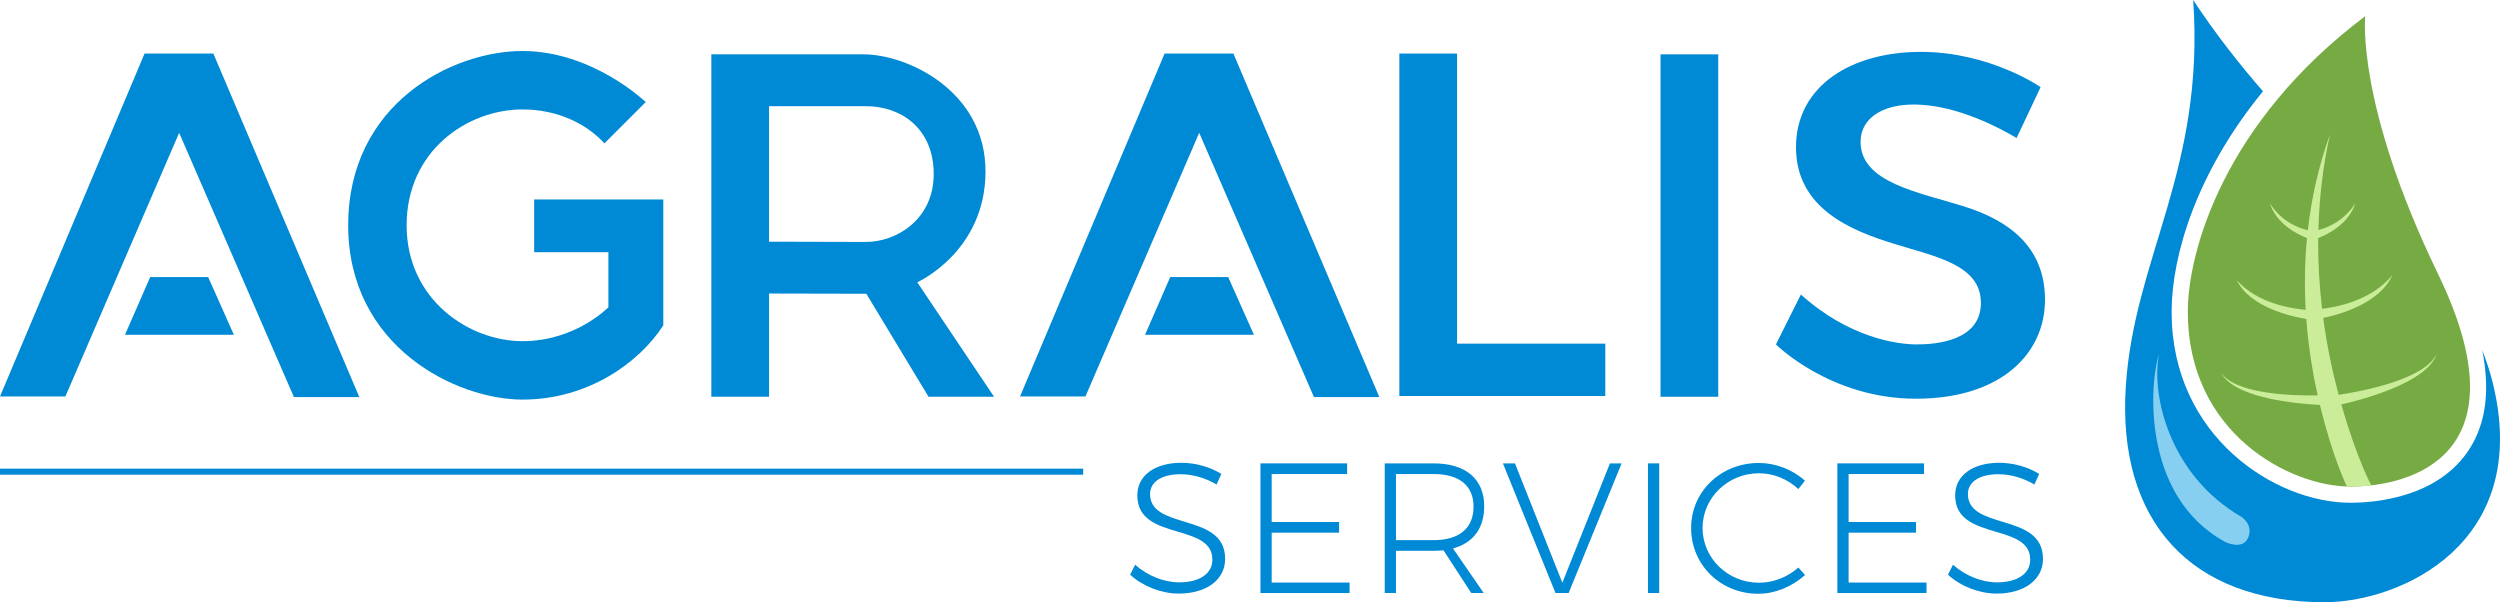
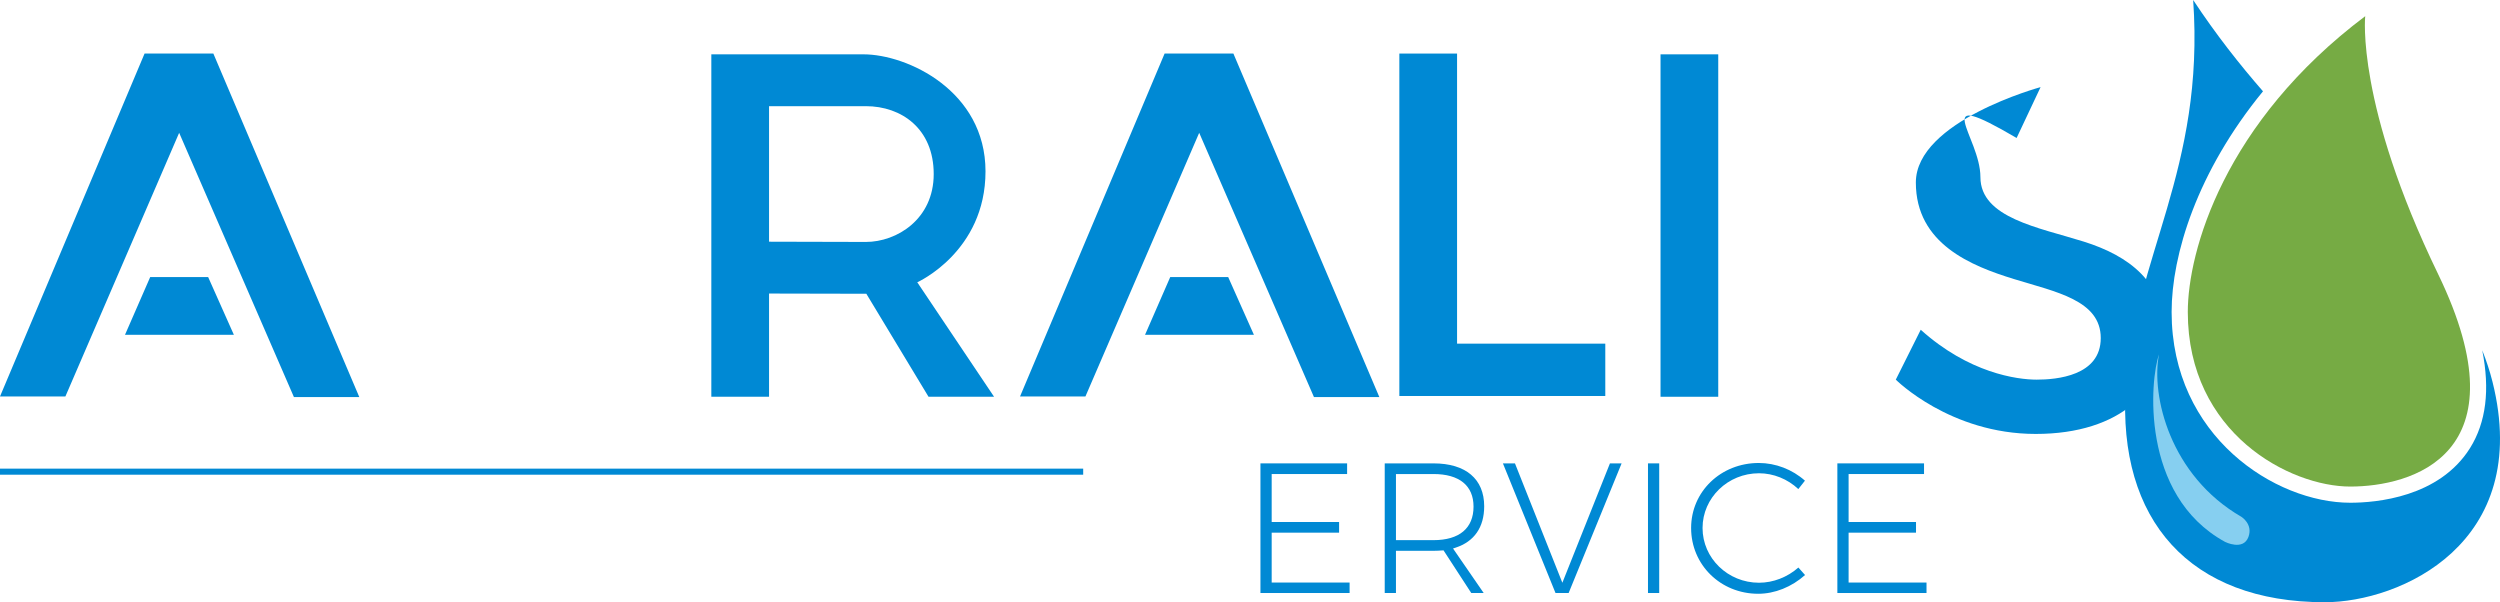
<svg xmlns="http://www.w3.org/2000/svg" version="1.1" id="Calque_1" x="0px" y="0px" viewBox="0 0 790.746 190.482" style="enable-background:new 0 0 790.746 190.482;" xml:space="preserve">
  <style type="text/css">
	.st0{fill:#0089D4;}
	.st1{fill:#76AB44;}
	.st2{fill:#CBED9A;}
	.st3{fill:#86CFF0;}
</style>
  <g>
    <g>
      <g>
        <g>
          <polygon class="st0" points="0,125.403 45.726,16.942 67.484,16.942 113.644,125.583 92.963,125.583 56.667,42.009       20.682,125.403     " />
        </g>
        <g>
          <polygon class="st0" points="47.504,87.643 65.84,87.643 73.974,105.899 39.535,105.899     " />
        </g>
      </g>
      <g>
-         <path class="st0" d="M207.266,63.083h-14.829h-23.479v16.692h23.479v17.402c0,0-10.351,10.734-27.174,10.734     s-36.647-13.051-36.647-36.648s19.23-36.648,36.647-36.648c11.058,0,20.225,4.504,25.914,10.734l13.068-13.068     c0,0-16.778-16.147-38.982-16.147s-55.129,16.604-55.129,55.129s34.288,55.129,55.129,55.129S202.27,114.6,209.802,102.9     c0-14.938,0-39.817,0-39.817H207.266z" />
-       </g>
+         </g>
      <g>
        <path class="st0" d="M290.131,89.288c0,0,21.582-9.653,21.582-35.089c0-25.435-24.708-37.013-38.622-37.013s-48.099,0-48.099,0     v108.308h18.257V92.847l30.77,0.068l19.672,32.58h20.732L290.131,89.288z M273.859,76.527c-9.787,0-30.611-0.079-30.611-0.079     V33.588c0,0,19.286-0.006,30.611-0.006s21.472,7.177,21.472,21.472S283.646,76.527,273.859,76.527z" />
      </g>
      <g>
        <g>
          <polygon class="st0" points="322.636,125.403 368.362,16.942 390.12,16.942 436.28,125.583 415.598,125.583 379.303,42.009       343.318,125.403     " />
        </g>
        <g>
          <polygon class="st0" points="370.139,87.643 388.476,87.643 396.61,105.899 362.171,105.899     " />
        </g>
      </g>
      <g>
        <polygon class="st0" points="442.611,16.942 460.868,16.942 460.868,108.695 507.751,108.695 507.751,125.25 442.611,125.25         " />
      </g>
      <g>
        <rect x="525.222" y="17.187" class="st0" width="18.256" height="108.308" />
      </g>
      <g>
-         <path class="st0" d="M637.852,43.644l7.583-16.09c0,0-15.988-11.142-37.908-11.142s-39.454,10.728-39.454,30.172     s17.626,26.4,30.959,30.514c13.333,4.113,27.525,6.704,27.525,18.689s-14.024,13.152-20.267,13.152     c-6.243,0-21.472-2.092-36.672-15.784c-6.486,12.976-7.889,15.784-7.889,15.784s17.124,17.173,44.252,17.173     s40.846-14.417,40.846-31.253s-11.439-25.115-25.623-29.574s-32.708-7.482-32.708-20.403S609.489,27.017,637.852,43.644z" />
+         <path class="st0" d="M637.852,43.644l7.583-16.09s-39.454,10.728-39.454,30.172     s17.626,26.4,30.959,30.514c13.333,4.113,27.525,6.704,27.525,18.689s-14.024,13.152-20.267,13.152     c-6.243,0-21.472-2.092-36.672-15.784c-6.486,12.976-7.889,15.784-7.889,15.784s17.124,17.173,44.252,17.173     s40.846-14.417,40.846-31.253s-11.439-25.115-25.623-29.574s-32.708-7.482-32.708-20.403S609.489,27.017,637.852,43.644z" />
      </g>
    </g>
    <g>
      <rect y="148.229" class="st0" width="342.612" height="1.919" />
    </g>
    <g>
-       <path class="st0" d="M374.579,164.988c-5.562-1.693-10.813-3.291-10.813-8.733c0-3.861,3.694-6.259,9.64-6.259    c3.83,0,8.027,1.212,11.381,3.266l1.523-3.357c-3.514-2.212-8.179-3.522-12.601-3.522c-8.492,0-13.978,4.041-13.978,10.295    c0,7.687,6.51,9.621,12.805,11.492c5.639,1.676,10.964,3.259,10.933,8.869c0,4.415-4.041,7.16-10.546,7.16    c-4.769,0-10.012-2.118-13.885-5.572l-1.578,3.158c4.055,3.69,9.91,5.966,15.403,5.966c8.758,0,14.643-4.403,14.643-10.958    C387.536,168.932,380.949,166.927,374.579,164.988z" />
      <polygon class="st0" points="402.229,168.481 423.553,168.481 423.553,165.109 402.229,165.109 402.229,149.937 426.09,149.937     426.09,146.565 398.677,146.565 398.677,187.569 426.875,187.569 426.875,184.258 402.229,184.258   " />
      <path class="st0" d="M460.404,173.223c5.915-1.932,9.043-6.462,9.043-13.102c0-8.614-5.844-13.555-16.034-13.555h-15.428v41.004    h3.554v-13.35h11.874c0.952,0,1.904-0.061,2.799-0.12l0.375-0.025l8.772,13.495h3.932l-9.7-14.081L460.404,173.223z     M453.413,170.848h-11.874v-20.912h11.874c8.166,0,12.663,3.66,12.663,10.305C466.076,167.081,461.579,170.848,453.413,170.848z" />
      <polygon class="st0" points="479.178,146.565 475.369,146.565 492.005,187.569 496.157,187.569 512.912,146.565 509.222,146.565     494.171,184.322   " />
      <rect x="521.254" y="146.565" class="st0" width="3.554" height="41.004" />
      <path class="st0" d="M556.369,184.318c-9.846,0-17.855-7.766-17.855-17.312c0-9.546,8.009-17.312,17.855-17.312    c4.559,0,9.054,1.814,12.44,4.999l2.092-2.656c-4.001-3.562-9.285-5.594-14.594-5.594c-12.004,0-21.408,9.033-21.408,20.563    c0,11.665,9.324,20.804,21.227,20.804c5.228,0,10.592-2.154,14.81-5.929l-2.11-2.368    C565.357,182.574,560.854,184.318,556.369,184.318z" />
      <polygon class="st0" points="584.708,168.481 606.032,168.481 606.032,165.109 584.708,165.109 584.708,149.937 608.568,149.937     608.568,146.565 581.155,146.565 581.155,187.569 609.353,187.569 609.353,184.258 584.708,184.258   " />
-       <path class="st0" d="M633.259,164.988c-5.56-1.693-10.812-3.291-10.812-8.733c0-3.861,3.694-6.259,9.64-6.259    c3.828,0,8.026,1.212,11.382,3.266l1.521-3.357c-3.511-2.212-8.176-3.522-12.6-3.522c-8.492,0-13.978,4.041-13.978,10.295    c0,7.687,6.51,9.621,12.805,11.492c5.639,1.677,10.966,3.259,10.936,8.869c0,4.415-4.042,7.16-10.548,7.16    c-4.769,0-10.011-2.118-13.882-5.572l-1.581,3.159c4.053,3.689,9.907,5.965,15.401,5.965c8.76,0,14.646-4.403,14.646-10.958    C646.217,168.933,639.63,166.927,633.259,164.988z" />
    </g>
    <g>
      <path class="st1" d="M771.169,86.692c-26.064-53.814-23.055-81.574-23.055-81.574c-44.67,33.589-56.117,74.376-56.117,93.57    c0,38.388,32.331,55.211,51.376,55.211C762.419,153.898,799.024,144.203,771.169,86.692z" />
      <path class="st0" d="M788.379,120.788c-0.871-3.485-1.978-6.799-3.254-10.002c2.498,12.464,1.229,22.828-3.86,30.947    c-9.777,15.599-29.755,17.283-37.891,17.283c-23.685,0-56.494-20.965-56.494-60.329c0-18.071,8.051-44.386,28.902-69.806    C708.328,20.337,700.869,10.858,693.696,0c3.764,53.677-18.766,81.55-21.325,122.494c-2.627,42.033,20.259,67.988,62.948,67.988    C759.048,190.482,801.174,171.968,788.379,120.788z" />
-       <path class="st2" d="M770.685,111.934c-3.966,8.792-27.287,12.415-30.976,12.937c-1.927-7.183-3.689-15.36-4.887-24.304    c4.318-0.887,17.863-4.348,21.861-13.565c-6.631,8.308-18.485,10.254-22.211,10.671c-0.833-7.066-1.312-14.554-1.23-22.374    c3.139-1.225,9.657-4.485,11.745-11.018c-3.711,5.898-9.219,7.861-11.68,8.469c0.25-9.717,1.346-19.884,3.679-30.297    c-3.721,10.325-5.906,20.541-7.019,30.376c-2.249-0.501-8.124-2.352-12.022-8.548c2.089,6.539,8.617,9.8,11.753,11.022    c-0.753,7.885-0.812,15.494-0.405,22.691c-4.514-0.372-15.263-2.02-21.824-9.381c4.311,8.623,17.132,11.479,22.014,12.271    c0.662,8.836,1.996,16.998,3.601,24.168c-7.144,0.139-25.694-0.189-30.504-7.088c4.213,8.047,24.139,9.761,31.215,10.119    c4.144,17.078,8.542,25.815,8.542,25.815c2.445,0,3.564,0.005,7.722-0.315c0,0-4.557-8.347-9.5-25.655    C745.828,126.74,767.829,121.257,770.685,111.934z" />
      <path class="st3" d="M703.769,171.39c0,0,5.753,2.917,7.408-1.558c1.499-4.053-2.227-6.363-2.227-6.363    c-22.591-13.022-28.635-38.396-26.055-51.371C680.124,119.693,676.745,156.569,703.769,171.39z" />
    </g>
  </g>
</svg>